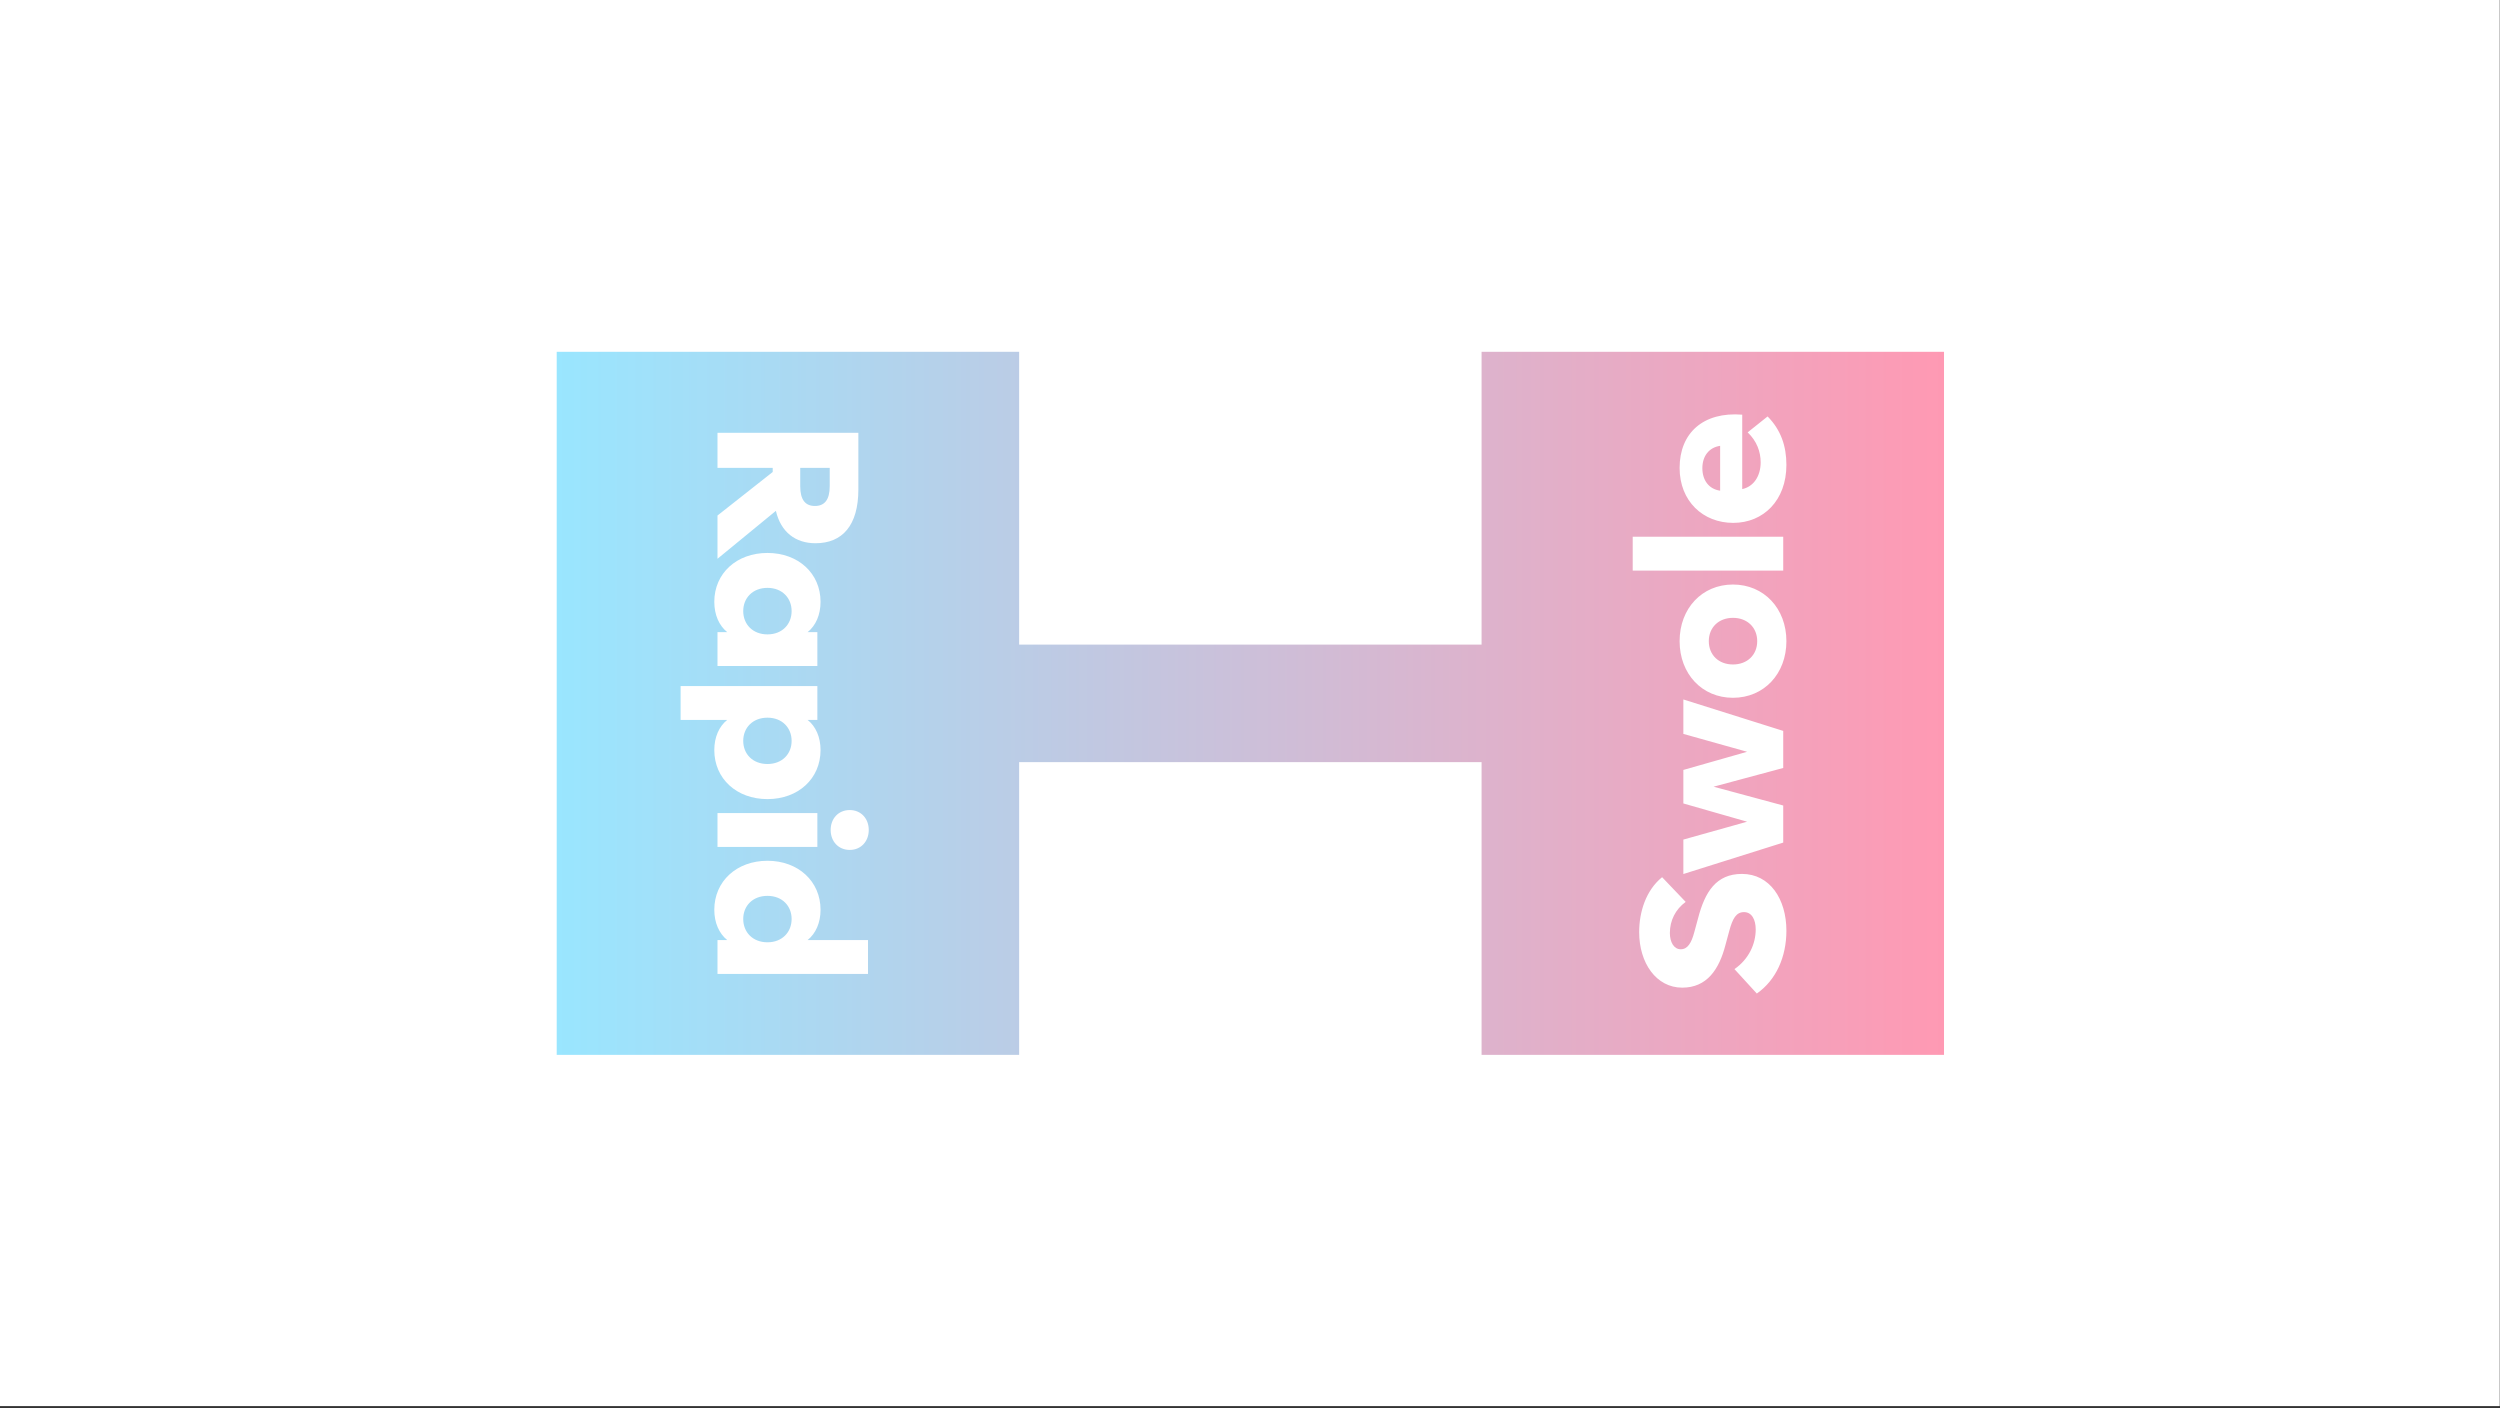
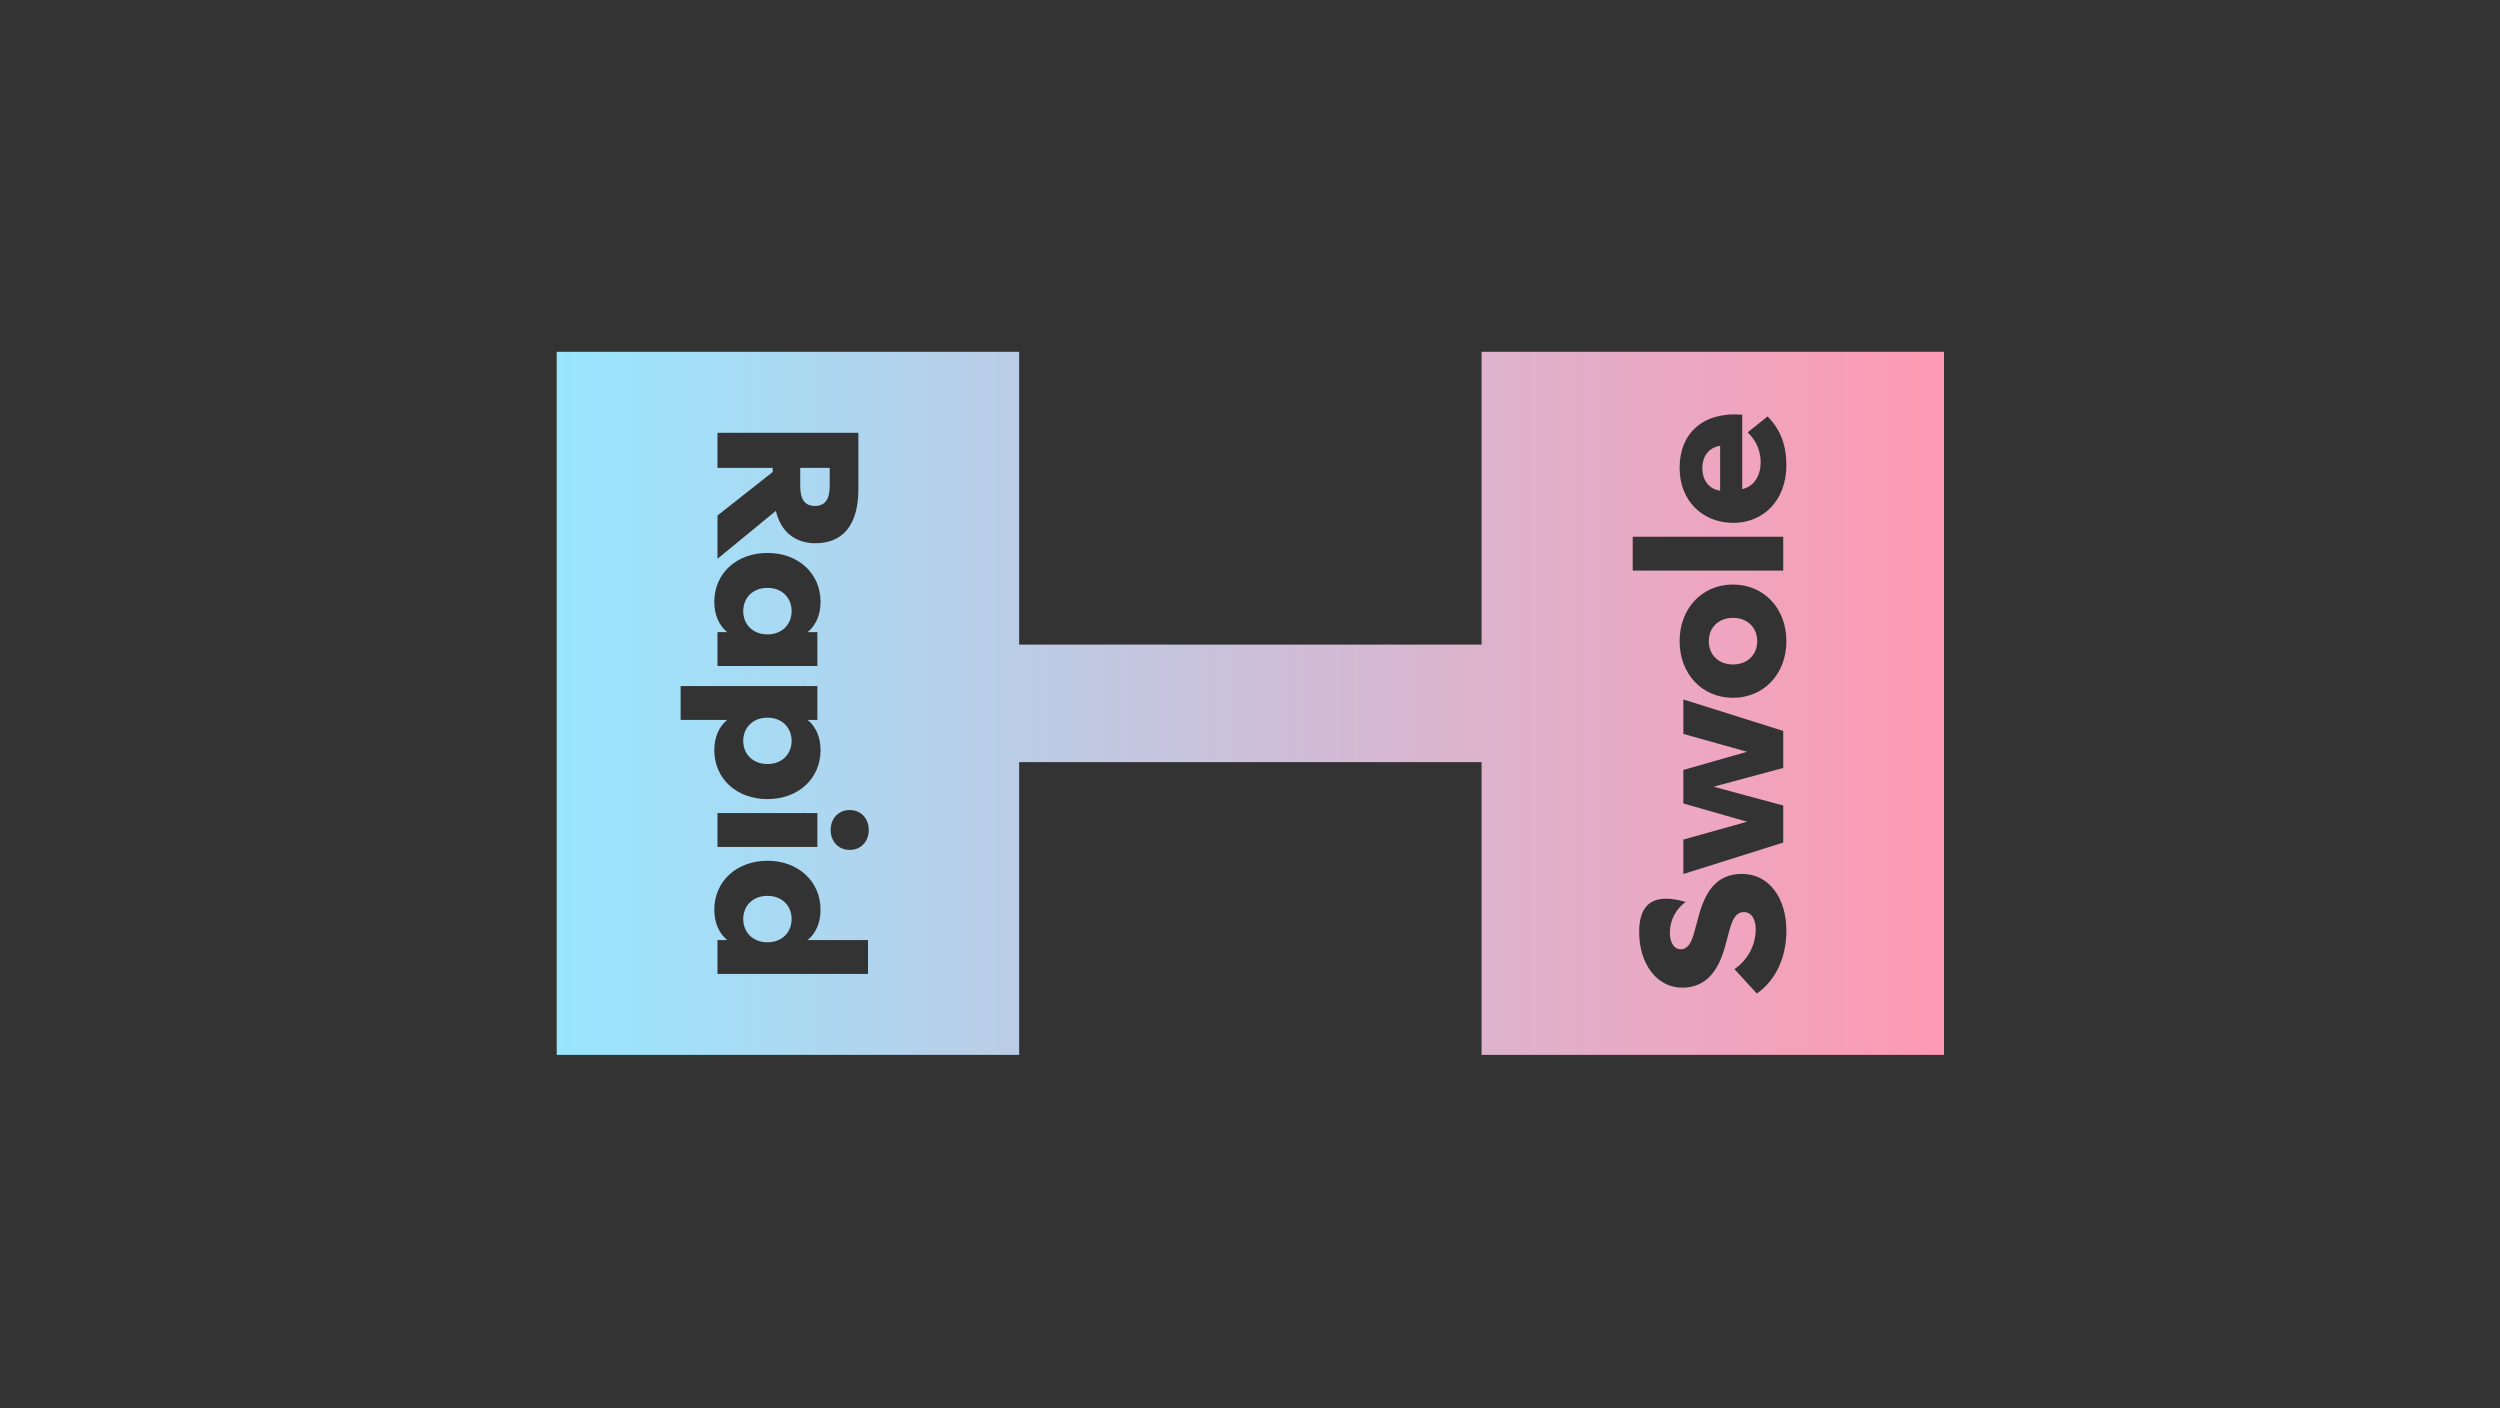
<svg xmlns="http://www.w3.org/2000/svg" width="100%" height="100%" viewBox="0 0 939 529" version="1.1" xml:space="preserve" style="fill-rule:evenodd;clip-rule:evenodd;stroke-linejoin:round;stroke-miterlimit:2;">
  <rect x="0" y="0" width="939" height="529" fill="#333333" stroke="none" />
  <g id="RapidSwole-Logotype--White---Blue---Pink-">
-     <rect id="Background" x="0" y="0" width="938.9" height="528.131" style="fill:white;" />
    <g transform="matrix(1,0,0,1,469.45,264.066)">
      <g transform="matrix(1,0,0,1,-392.553,-264.066)">
        <g transform="matrix(3.864,0,0,3.864,-2888.57,-1857.5)">
          <g id="RapidSwole-Logotype--Blue---Pink-">
            <g id="Elements">
-               <path d="M826.724,554.802L826.724,583.261L781.773,583.261L781.773,514.917L826.724,514.917L826.724,543.376L871.675,543.376L871.675,514.917L916.626,514.917L916.626,583.261L871.675,583.261L871.675,554.802L826.724,554.802ZM797.092,569.158C797.092,570.413 797.556,571.46 798.348,572.097L797.402,572.097L797.402,575.391L812.033,575.391L812.033,572.097L806.164,572.097C806.956,571.46 807.42,570.413 807.42,569.158C807.42,566.383 805.245,564.39 802.261,564.39C799.267,564.39 797.092,566.383 797.092,569.158ZM799.904,570.05C799.904,568.785 800.814,567.802 802.261,567.802C803.698,567.802 804.608,568.785 804.608,570.05C804.608,571.323 803.698,572.315 802.261,572.315C800.814,572.315 799.904,571.323 799.904,570.05ZM808.402,561.398C808.402,562.499 809.148,563.336 810.258,563.336C811.359,563.336 812.106,562.499 812.106,561.398C812.106,560.297 811.359,559.46 810.258,559.46C809.148,559.46 808.402,560.297 808.402,561.398ZM797.092,539.219C797.092,540.484 797.556,541.53 798.348,542.167L797.402,542.167L797.402,545.461L807.11,545.461L807.11,542.167L806.164,542.167C806.956,541.53 807.42,540.484 807.42,539.219C807.42,536.444 805.245,534.469 802.261,534.469C799.267,534.469 797.092,536.444 797.092,539.219ZM799.904,540.12C799.904,538.855 800.814,537.863 802.261,537.863C803.698,537.863 804.608,538.855 804.608,540.12C804.608,541.393 803.698,542.385 802.261,542.385C800.814,542.385 799.904,541.393 799.904,540.12ZM797.092,553.63C797.092,556.414 799.267,558.397 802.261,558.397C805.245,558.397 807.42,556.414 807.42,553.63C807.42,552.374 806.956,551.328 806.164,550.7L807.11,550.7L807.11,547.406L793.817,547.406L793.817,550.7L798.348,550.7C797.556,551.328 797.092,552.374 797.092,553.63ZM799.904,552.738C799.904,551.473 800.814,550.481 802.261,550.481C803.698,550.481 804.608,551.473 804.608,552.738C804.608,554.003 803.698,554.985 802.261,554.985C800.814,554.985 799.904,554.003 799.904,552.738ZM797.402,559.751L797.402,563.045L807.11,563.045L807.11,559.751L797.402,559.751ZM797.402,522.788L797.402,526.2L802.77,526.2L802.77,526.6L797.402,530.831L797.402,535.035L803.079,530.376C803.562,532.451 804.99,533.525 806.928,533.525C809.54,533.525 811.096,531.796 811.096,528.293L811.096,522.788L797.402,522.788ZM805.445,526.2L808.311,526.2L808.311,527.983C808.311,529.312 807.802,529.903 806.874,529.903C805.946,529.903 805.445,529.312 805.445,527.983L805.445,526.2ZM900.997,562.622L900.997,559.019L894.228,557.19L900.997,555.37L900.997,551.767L891.289,548.71L891.289,552.058L897.485,553.796L891.289,555.561L891.289,558.819L897.485,560.593L891.289,562.331L891.289,565.679L900.997,562.622ZM901.306,525.913C901.306,524.075 900.77,522.51 899.478,521.2L897.54,522.747C898.431,523.593 898.804,524.64 898.804,525.659C898.804,527.014 898.104,528.033 897.012,528.261L897.012,521.027C893.218,520.727 890.925,522.811 890.925,526.205C890.925,529.435 893.199,531.546 896.138,531.546C899.068,531.546 901.306,529.362 901.306,525.913ZM894.864,528.416C893.754,528.261 893.136,527.378 893.136,526.232C893.136,525.085 893.754,524.221 894.864,524.057L894.864,528.416ZM901.306,543.043C901.306,539.868 899.123,537.538 896.111,537.538C893.099,537.538 890.925,539.868 890.925,543.043C890.925,546.219 893.099,548.548 896.111,548.548C899.123,548.548 901.306,546.219 901.306,543.043ZM898.468,543.043C898.468,544.381 897.503,545.309 896.111,545.309C894.719,545.309 893.763,544.381 893.763,543.043C893.763,541.715 894.719,540.777 896.111,540.777C897.503,540.777 898.468,541.715 898.468,543.043ZM901.306,571.191C901.306,568.116 899.696,565.668 896.984,565.668C894.473,565.668 893.381,567.424 892.717,569.99L892.353,571.328C892.071,572.393 891.698,572.993 891.034,572.993C890.36,572.993 889.978,572.283 889.978,571.41C889.978,570.2 890.524,569.108 891.516,568.389L889.223,565.987C887.64,567.27 886.994,569.381 886.994,571.328C886.994,574.321 888.65,576.724 891.179,576.724C893.563,576.724 894.764,574.986 895.392,572.538L895.747,571.228C896.075,569.999 896.429,569.381 897.185,569.381C897.94,569.381 898.322,570.109 898.322,571.064C898.322,572.483 897.649,573.958 896.257,574.922L898.431,577.297C900.306,575.987 901.306,573.73 901.306,571.191ZM900.997,536.184L900.997,532.89L886.366,532.89L886.366,536.184L900.997,536.184Z" style="fill:url(#_Linear1);" />
+               <path d="M826.724,554.802L826.724,583.261L781.773,583.261L781.773,514.917L826.724,514.917L826.724,543.376L871.675,543.376L871.675,514.917L916.626,514.917L916.626,583.261L871.675,583.261L871.675,554.802L826.724,554.802ZM797.092,569.158C797.092,570.413 797.556,571.46 798.348,572.097L797.402,572.097L797.402,575.391L812.033,575.391L812.033,572.097L806.164,572.097C806.956,571.46 807.42,570.413 807.42,569.158C807.42,566.383 805.245,564.39 802.261,564.39C799.267,564.39 797.092,566.383 797.092,569.158ZM799.904,570.05C799.904,568.785 800.814,567.802 802.261,567.802C803.698,567.802 804.608,568.785 804.608,570.05C804.608,571.323 803.698,572.315 802.261,572.315C800.814,572.315 799.904,571.323 799.904,570.05ZM808.402,561.398C808.402,562.499 809.148,563.336 810.258,563.336C811.359,563.336 812.106,562.499 812.106,561.398C812.106,560.297 811.359,559.46 810.258,559.46C809.148,559.46 808.402,560.297 808.402,561.398ZM797.092,539.219C797.092,540.484 797.556,541.53 798.348,542.167L797.402,542.167L797.402,545.461L807.11,545.461L807.11,542.167L806.164,542.167C806.956,541.53 807.42,540.484 807.42,539.219C807.42,536.444 805.245,534.469 802.261,534.469C799.267,534.469 797.092,536.444 797.092,539.219ZM799.904,540.12C799.904,538.855 800.814,537.863 802.261,537.863C803.698,537.863 804.608,538.855 804.608,540.12C804.608,541.393 803.698,542.385 802.261,542.385C800.814,542.385 799.904,541.393 799.904,540.12ZM797.092,553.63C797.092,556.414 799.267,558.397 802.261,558.397C805.245,558.397 807.42,556.414 807.42,553.63C807.42,552.374 806.956,551.328 806.164,550.7L807.11,550.7L807.11,547.406L793.817,547.406L793.817,550.7L798.348,550.7C797.556,551.328 797.092,552.374 797.092,553.63ZM799.904,552.738C799.904,551.473 800.814,550.481 802.261,550.481C803.698,550.481 804.608,551.473 804.608,552.738C804.608,554.003 803.698,554.985 802.261,554.985C800.814,554.985 799.904,554.003 799.904,552.738ZM797.402,559.751L797.402,563.045L807.11,563.045L807.11,559.751L797.402,559.751ZM797.402,522.788L797.402,526.2L802.77,526.2L802.77,526.6L797.402,530.831L797.402,535.035L803.079,530.376C803.562,532.451 804.99,533.525 806.928,533.525C809.54,533.525 811.096,531.796 811.096,528.293L811.096,522.788L797.402,522.788ZM805.445,526.2L808.311,526.2L808.311,527.983C808.311,529.312 807.802,529.903 806.874,529.903C805.946,529.903 805.445,529.312 805.445,527.983L805.445,526.2ZM900.997,562.622L900.997,559.019L894.228,557.19L900.997,555.37L900.997,551.767L891.289,548.71L891.289,552.058L897.485,553.796L891.289,555.561L891.289,558.819L897.485,560.593L891.289,562.331L891.289,565.679L900.997,562.622ZM901.306,525.913C901.306,524.075 900.77,522.51 899.478,521.2L897.54,522.747C898.431,523.593 898.804,524.64 898.804,525.659C898.804,527.014 898.104,528.033 897.012,528.261L897.012,521.027C893.218,520.727 890.925,522.811 890.925,526.205C890.925,529.435 893.199,531.546 896.138,531.546C899.068,531.546 901.306,529.362 901.306,525.913ZM894.864,528.416C893.754,528.261 893.136,527.378 893.136,526.232C893.136,525.085 893.754,524.221 894.864,524.057L894.864,528.416ZM901.306,543.043C901.306,539.868 899.123,537.538 896.111,537.538C893.099,537.538 890.925,539.868 890.925,543.043C890.925,546.219 893.099,548.548 896.111,548.548C899.123,548.548 901.306,546.219 901.306,543.043ZM898.468,543.043C898.468,544.381 897.503,545.309 896.111,545.309C894.719,545.309 893.763,544.381 893.763,543.043C893.763,541.715 894.719,540.777 896.111,540.777C897.503,540.777 898.468,541.715 898.468,543.043ZM901.306,571.191C901.306,568.116 899.696,565.668 896.984,565.668C894.473,565.668 893.381,567.424 892.717,569.99L892.353,571.328C892.071,572.393 891.698,572.993 891.034,572.993C890.36,572.993 889.978,572.283 889.978,571.41C889.978,570.2 890.524,569.108 891.516,568.389C887.64,567.27 886.994,569.381 886.994,571.328C886.994,574.321 888.65,576.724 891.179,576.724C893.563,576.724 894.764,574.986 895.392,572.538L895.747,571.228C896.075,569.999 896.429,569.381 897.185,569.381C897.94,569.381 898.322,570.109 898.322,571.064C898.322,572.483 897.649,573.958 896.257,574.922L898.431,577.297C900.306,575.987 901.306,573.73 901.306,571.191ZM900.997,536.184L900.997,532.89L886.366,532.89L886.366,536.184L900.997,536.184Z" style="fill:url(#_Linear1);" />
            </g>
          </g>
        </g>
      </g>
    </g>
  </g>
  <defs>
    <linearGradient id="_Linear1" x1="0" y1="0" x2="1" y2="0" gradientUnits="userSpaceOnUse" gradientTransform="matrix(134.852,0,0,68.344,781.773,549.089)">
      <stop offset="0" style="stop-color:rgb(153,230,255);stop-opacity:1" />
      <stop offset="1" style="stop-color:rgb(255,153,179);stop-opacity:1" />
    </linearGradient>
  </defs>
</svg>